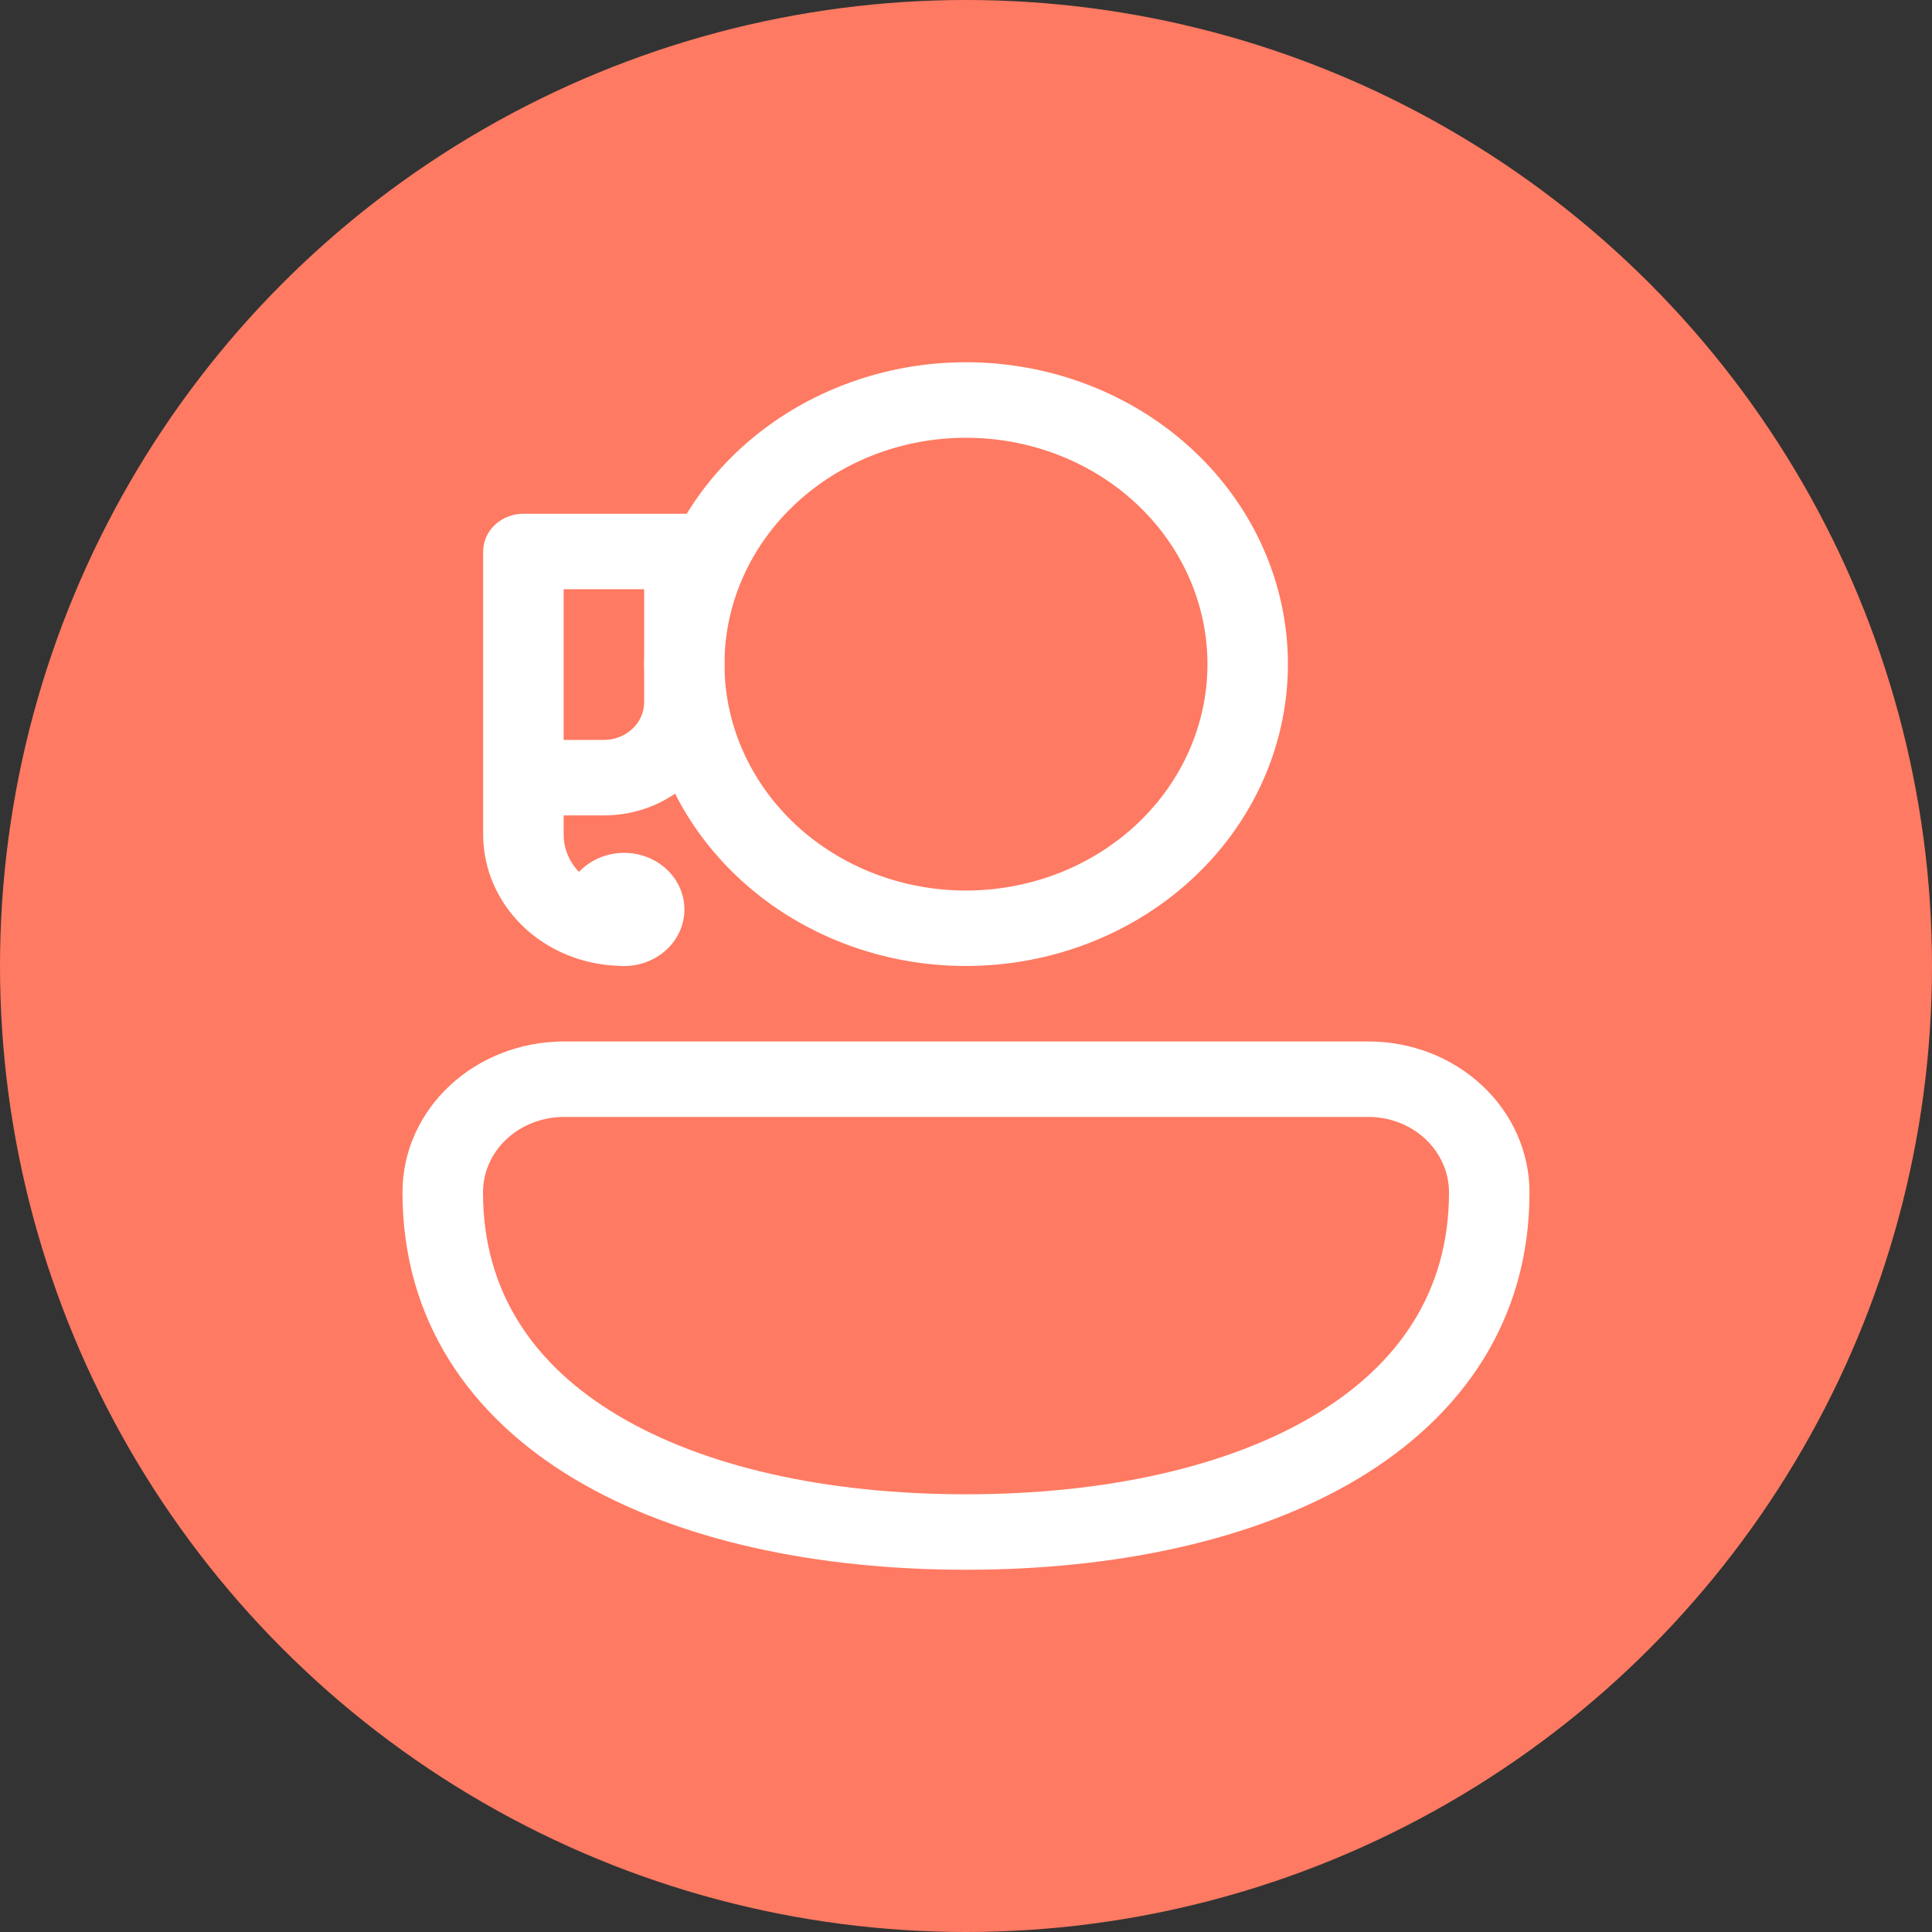
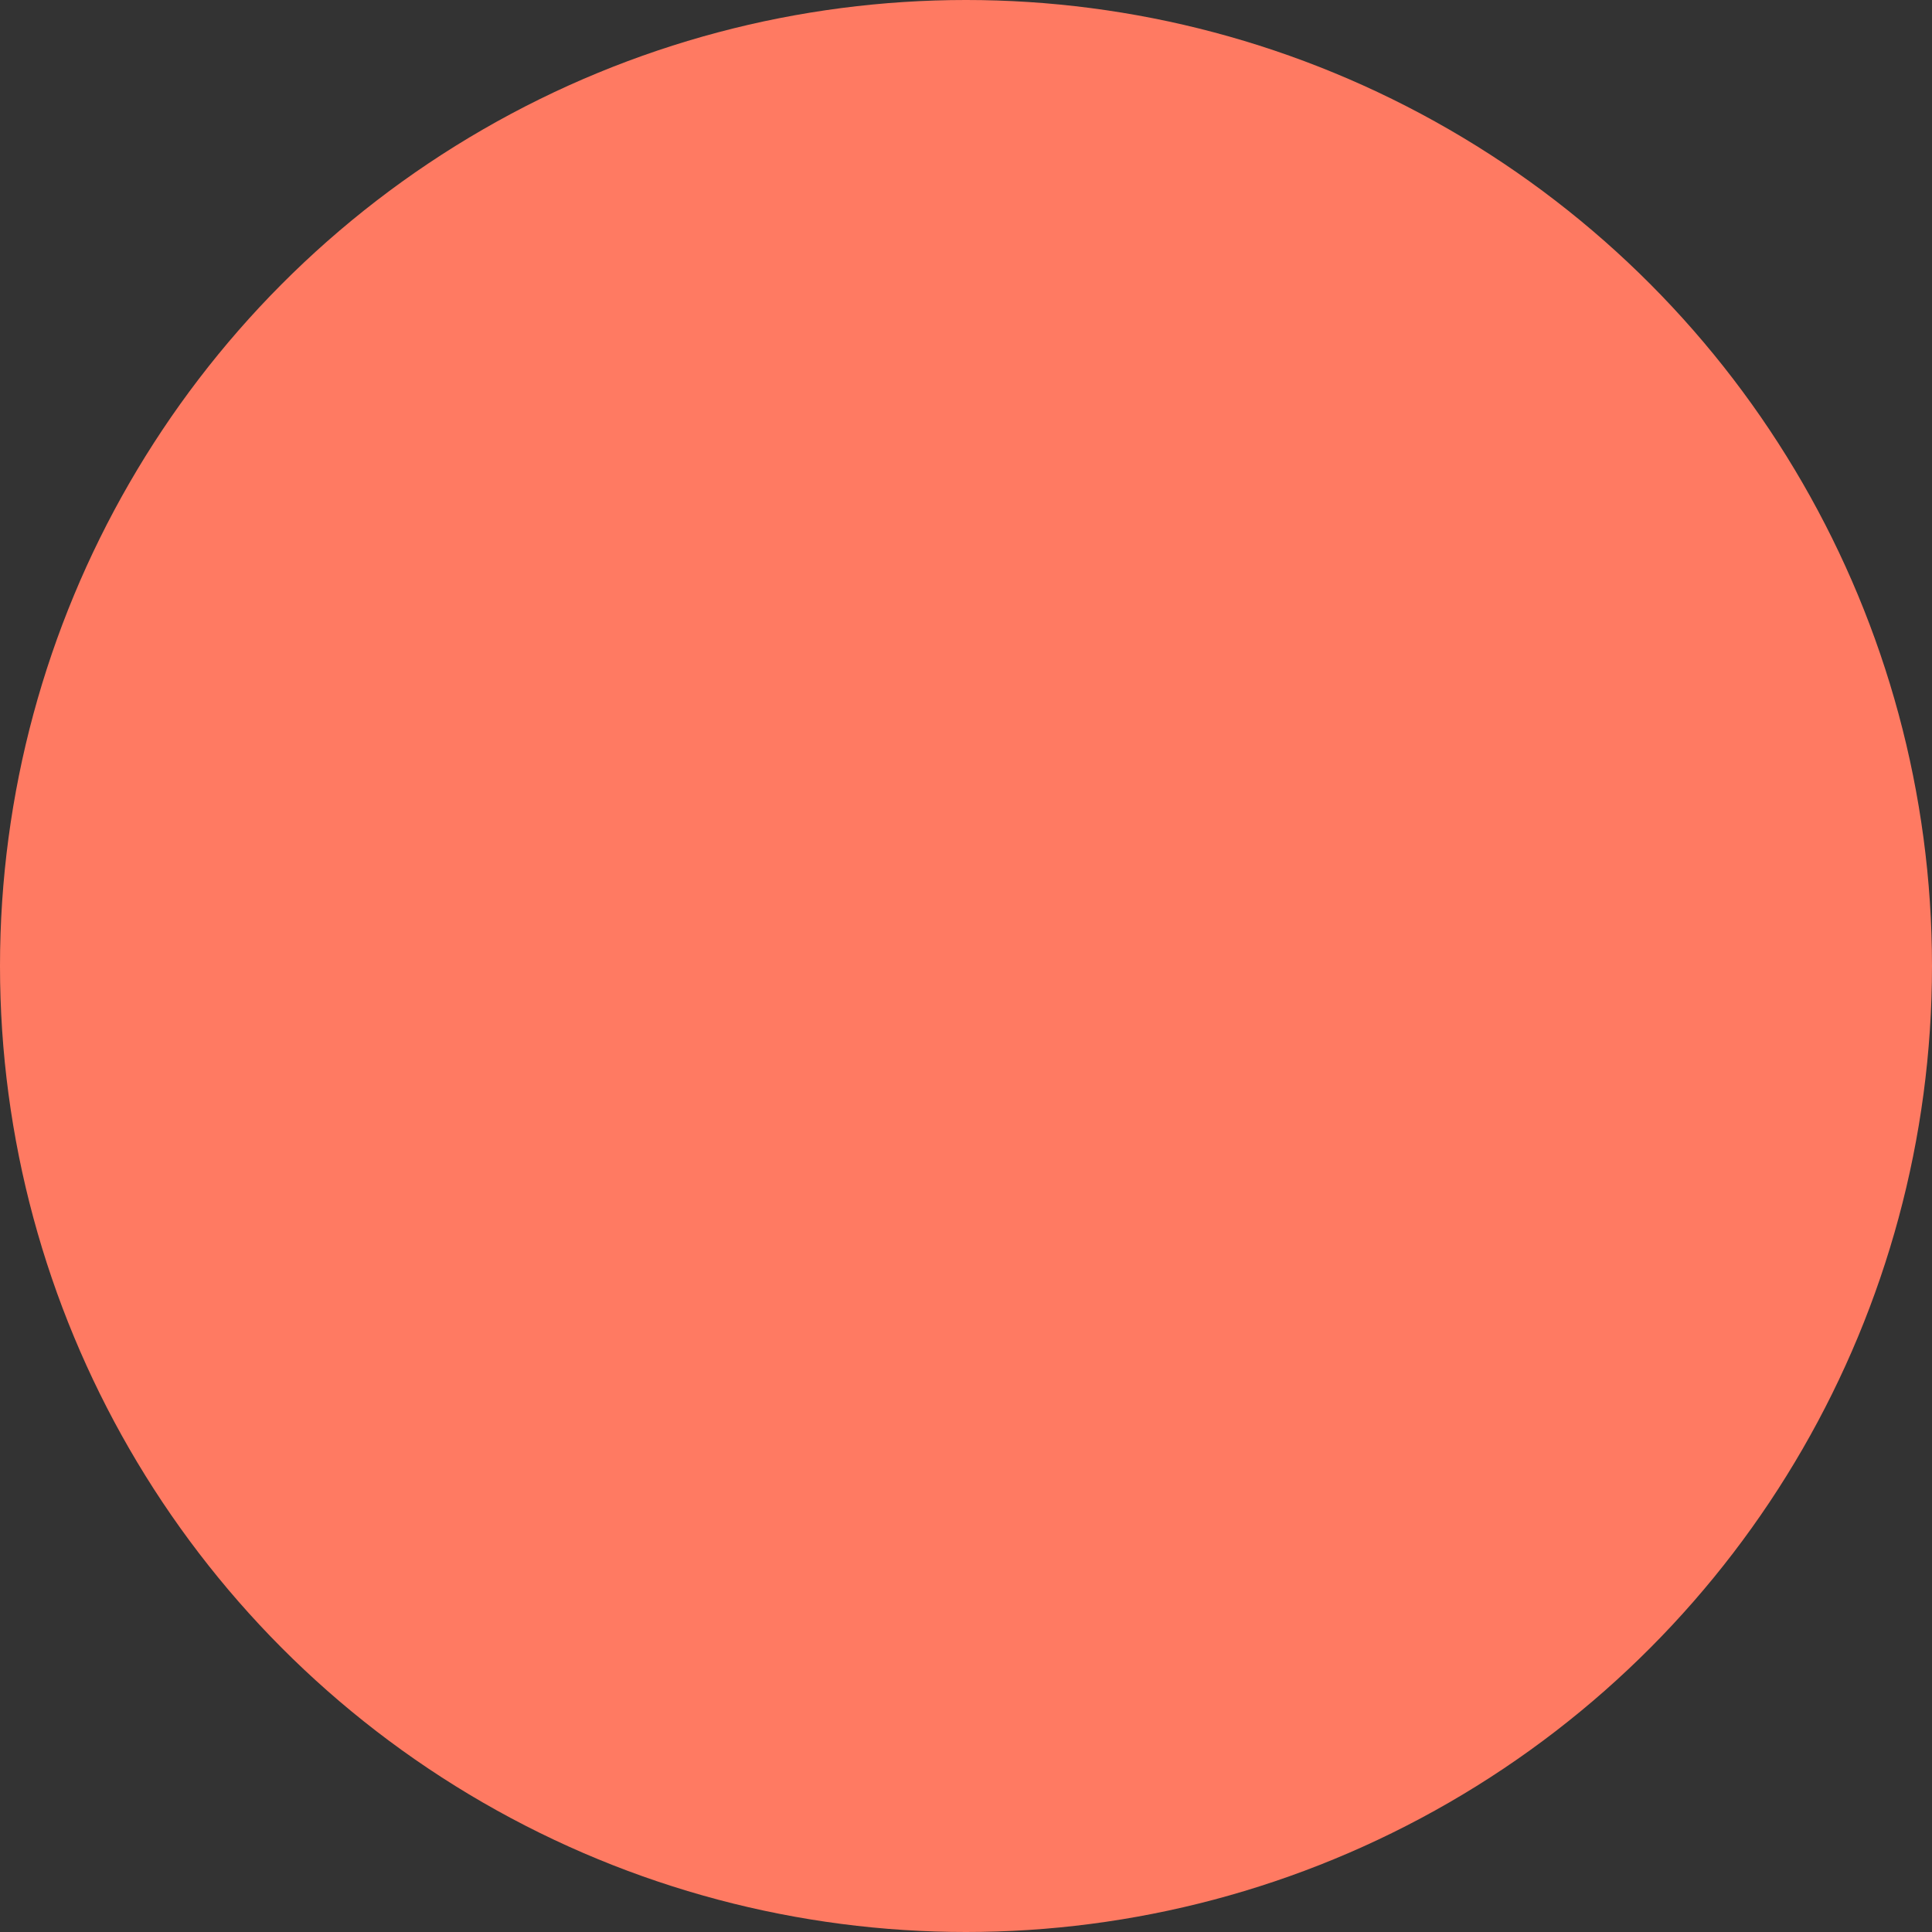
<svg xmlns="http://www.w3.org/2000/svg" width="48" height="48" viewBox="0 0 48 48" fill="none">
  <rect x="0" y="0" width="48" height="48" fill="#333333" stroke="none" />
  <circle cx="24" cy="24" r="24" fill="#FF7A62" />
-   <path d="M17.06 12.766C17.951 11.311 19.336 10.178 20.995 9.549C22.653 8.919 24.489 8.828 26.209 9.292C27.928 9.756 29.433 10.746 30.481 12.106C31.529 13.465 32.061 15.115 31.992 16.791C31.922 18.467 31.256 20.073 30.098 21.352C28.94 22.631 27.359 23.509 25.606 23.846C23.853 24.184 22.03 23.96 20.429 23.212C18.827 22.463 17.54 21.233 16.772 19.718C16.259 20.07 15.64 20.259 15.004 20.258H14.004V20.736C14.004 21.092 14.148 21.417 14.384 21.662C14.586 21.449 14.852 21.298 15.148 21.229C15.443 21.161 15.754 21.179 16.038 21.28C16.323 21.382 16.568 21.562 16.74 21.797C16.913 22.032 17.005 22.311 17.004 22.596C17.004 22.792 16.96 22.986 16.875 23.165C16.791 23.344 16.667 23.505 16.512 23.636C16.357 23.768 16.175 23.868 15.976 23.93C15.778 23.991 15.568 24.014 15.36 23.995C14.459 23.965 13.606 23.609 12.98 23.001C12.354 22.393 12.004 21.581 12.004 20.736V13.701C12.004 13.453 12.109 13.214 12.297 13.039C12.484 12.863 12.739 12.764 13.004 12.764H17.004L17.06 12.766ZM18.004 16.724C18.066 18.195 18.742 19.585 19.885 20.595C21.028 21.604 22.548 22.154 24.118 22.124C25.689 22.095 27.184 21.49 28.284 20.438C29.383 19.387 29.999 17.973 29.999 16.501C29.999 15.028 29.383 13.614 28.284 12.563C27.184 11.511 25.689 10.906 24.118 10.877C22.548 10.848 21.028 11.397 19.885 12.407C18.742 13.416 18.066 14.806 18.004 16.278V16.724ZM16.004 16.242V14.639H14.004V18.383H15.004C15.269 18.383 15.524 18.284 15.711 18.108C15.899 17.933 16.004 17.694 16.004 17.446V16.759C15.998 16.587 15.998 16.414 16.004 16.242ZM10 29.625C10 27.538 11.806 25.875 14.018 25.875H34C35.061 25.875 36.078 26.27 36.828 26.974C37.579 27.677 38 28.631 38 29.625C38 32.796 36.334 35.186 33.73 36.744C31.166 38.276 27.71 39 24 39C20.29 39 16.834 38.276 14.27 36.744C11.666 35.188 10 32.794 10 29.625ZM14.018 27.75C12.896 27.75 12 28.588 12 29.625C12 32.08 13.244 33.908 15.346 35.162C17.486 36.443 20.53 37.125 24 37.125C27.47 37.125 30.514 36.443 32.654 35.162C34.754 33.906 36 32.081 36 29.625C36 29.128 35.789 28.651 35.414 28.299C35.039 27.948 34.53 27.75 34 27.75H14.018Z" fill="white" />
</svg>